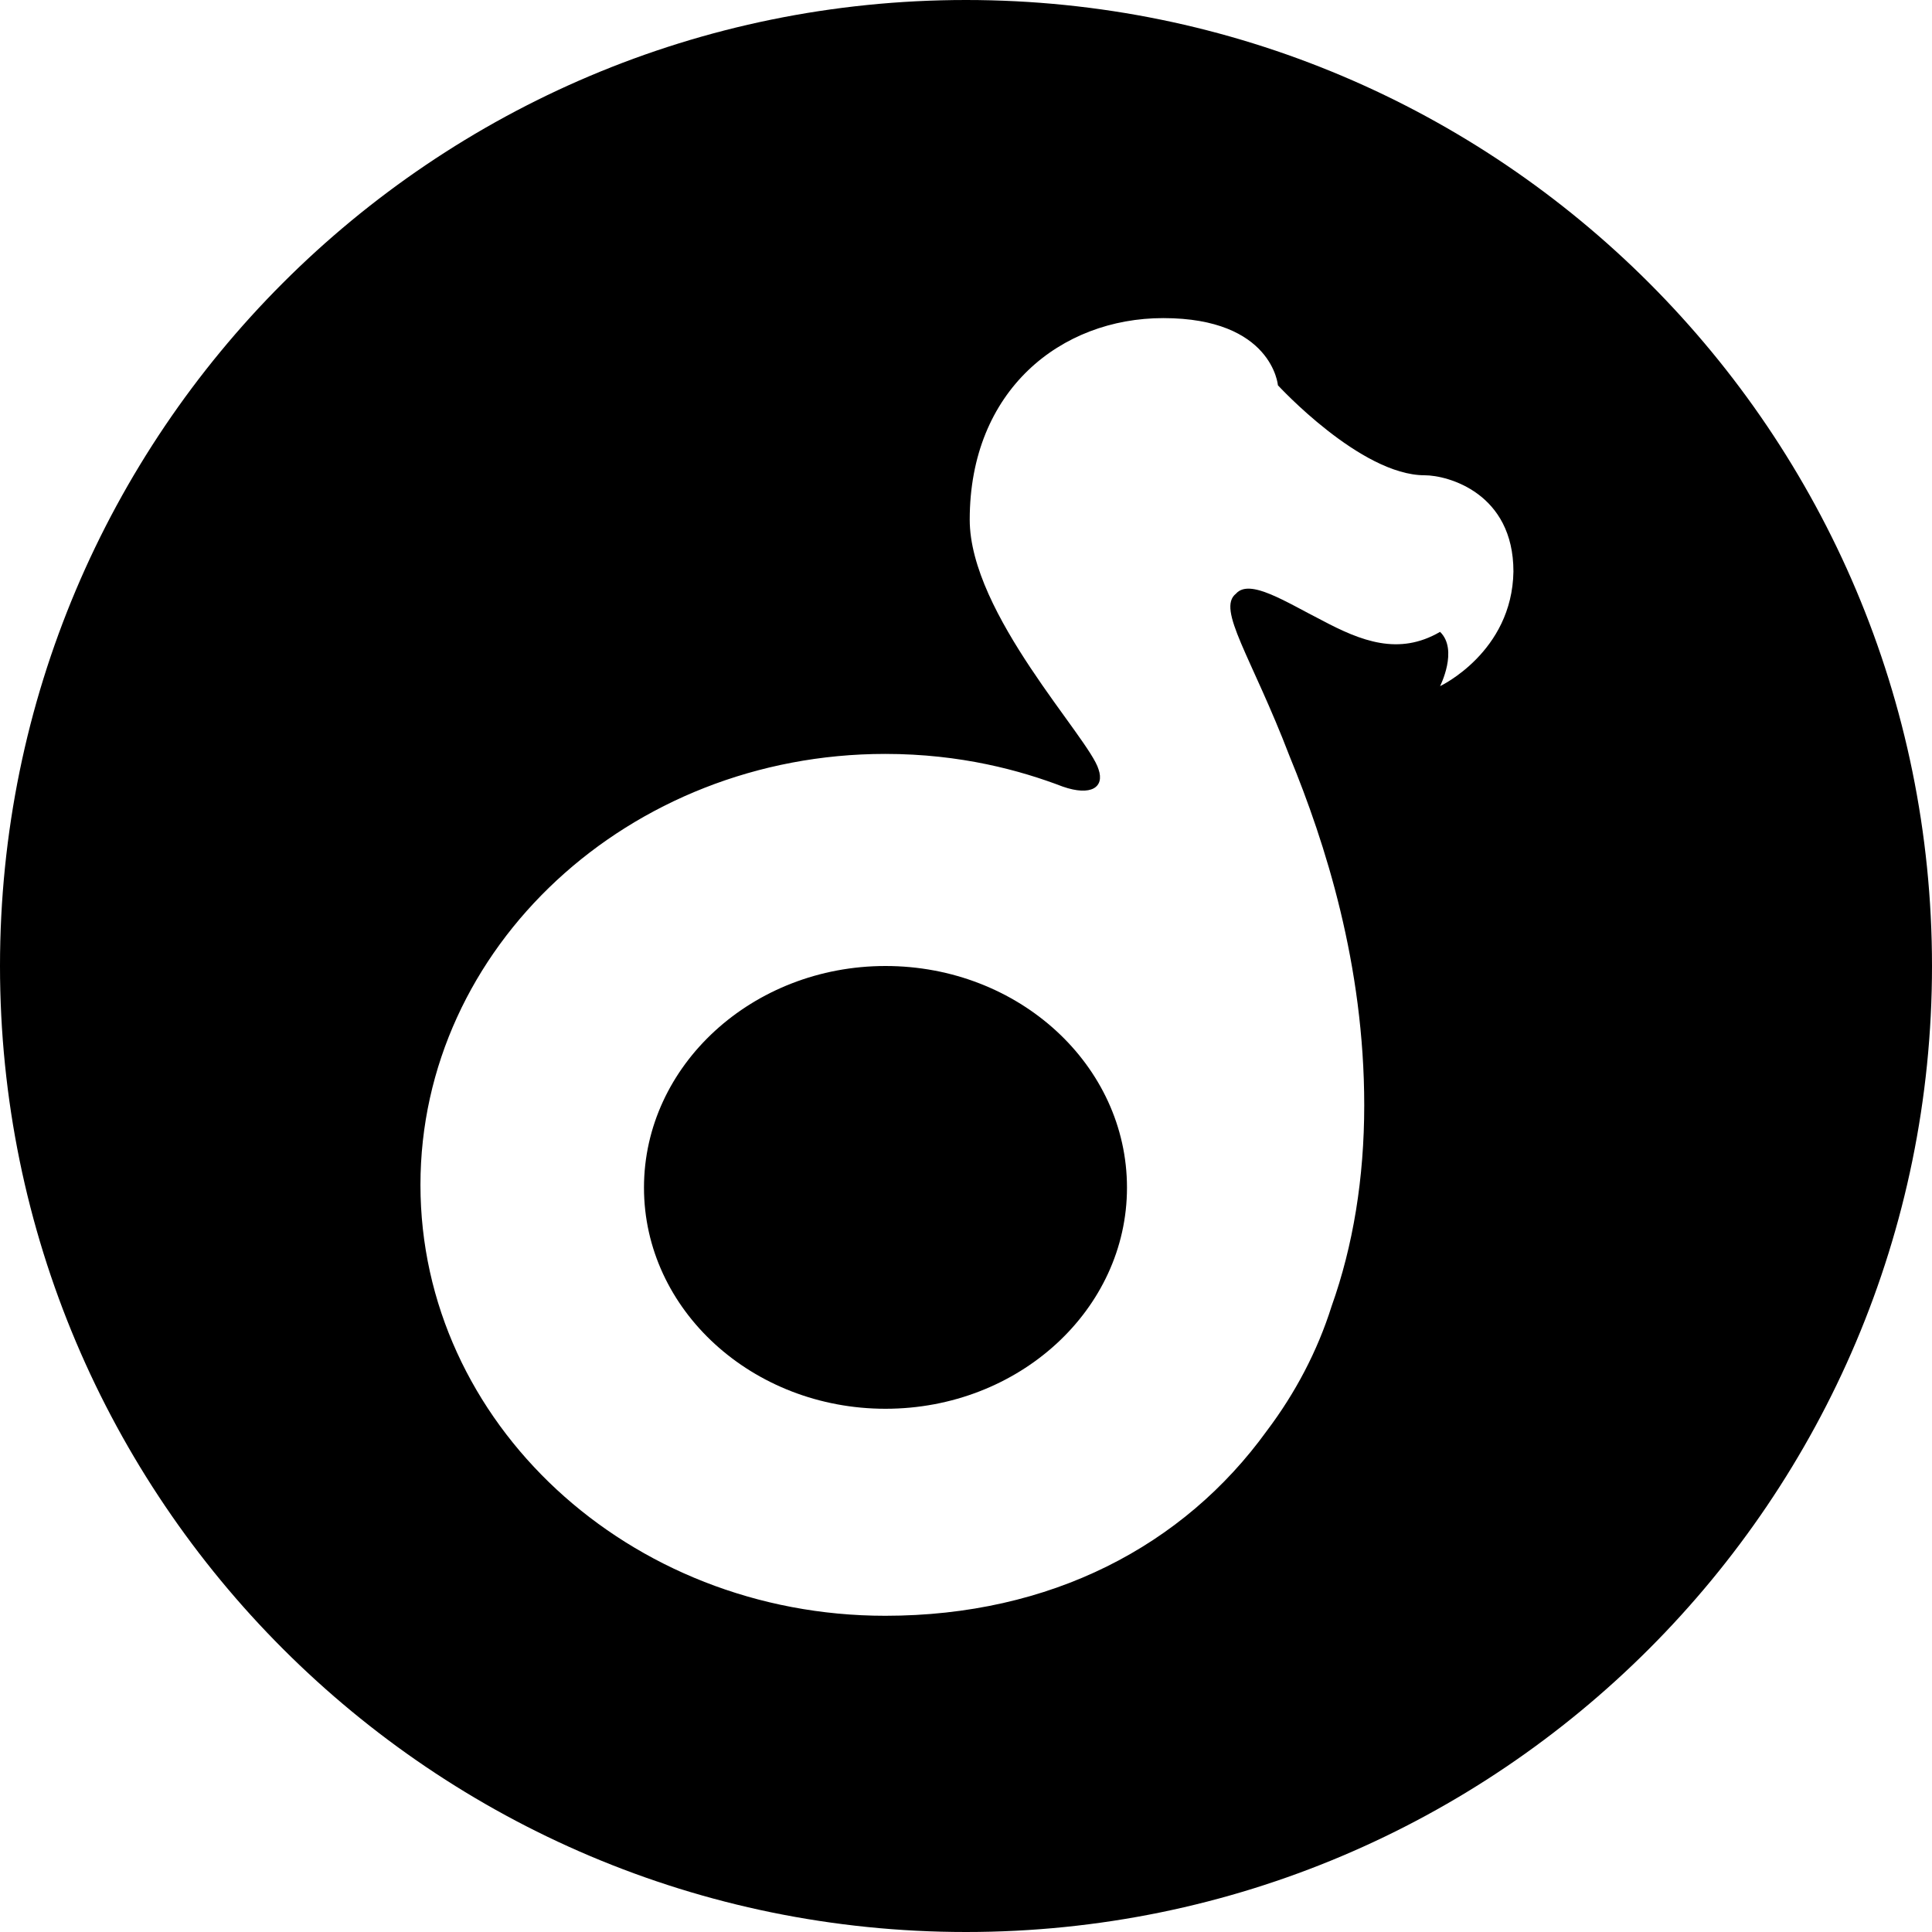
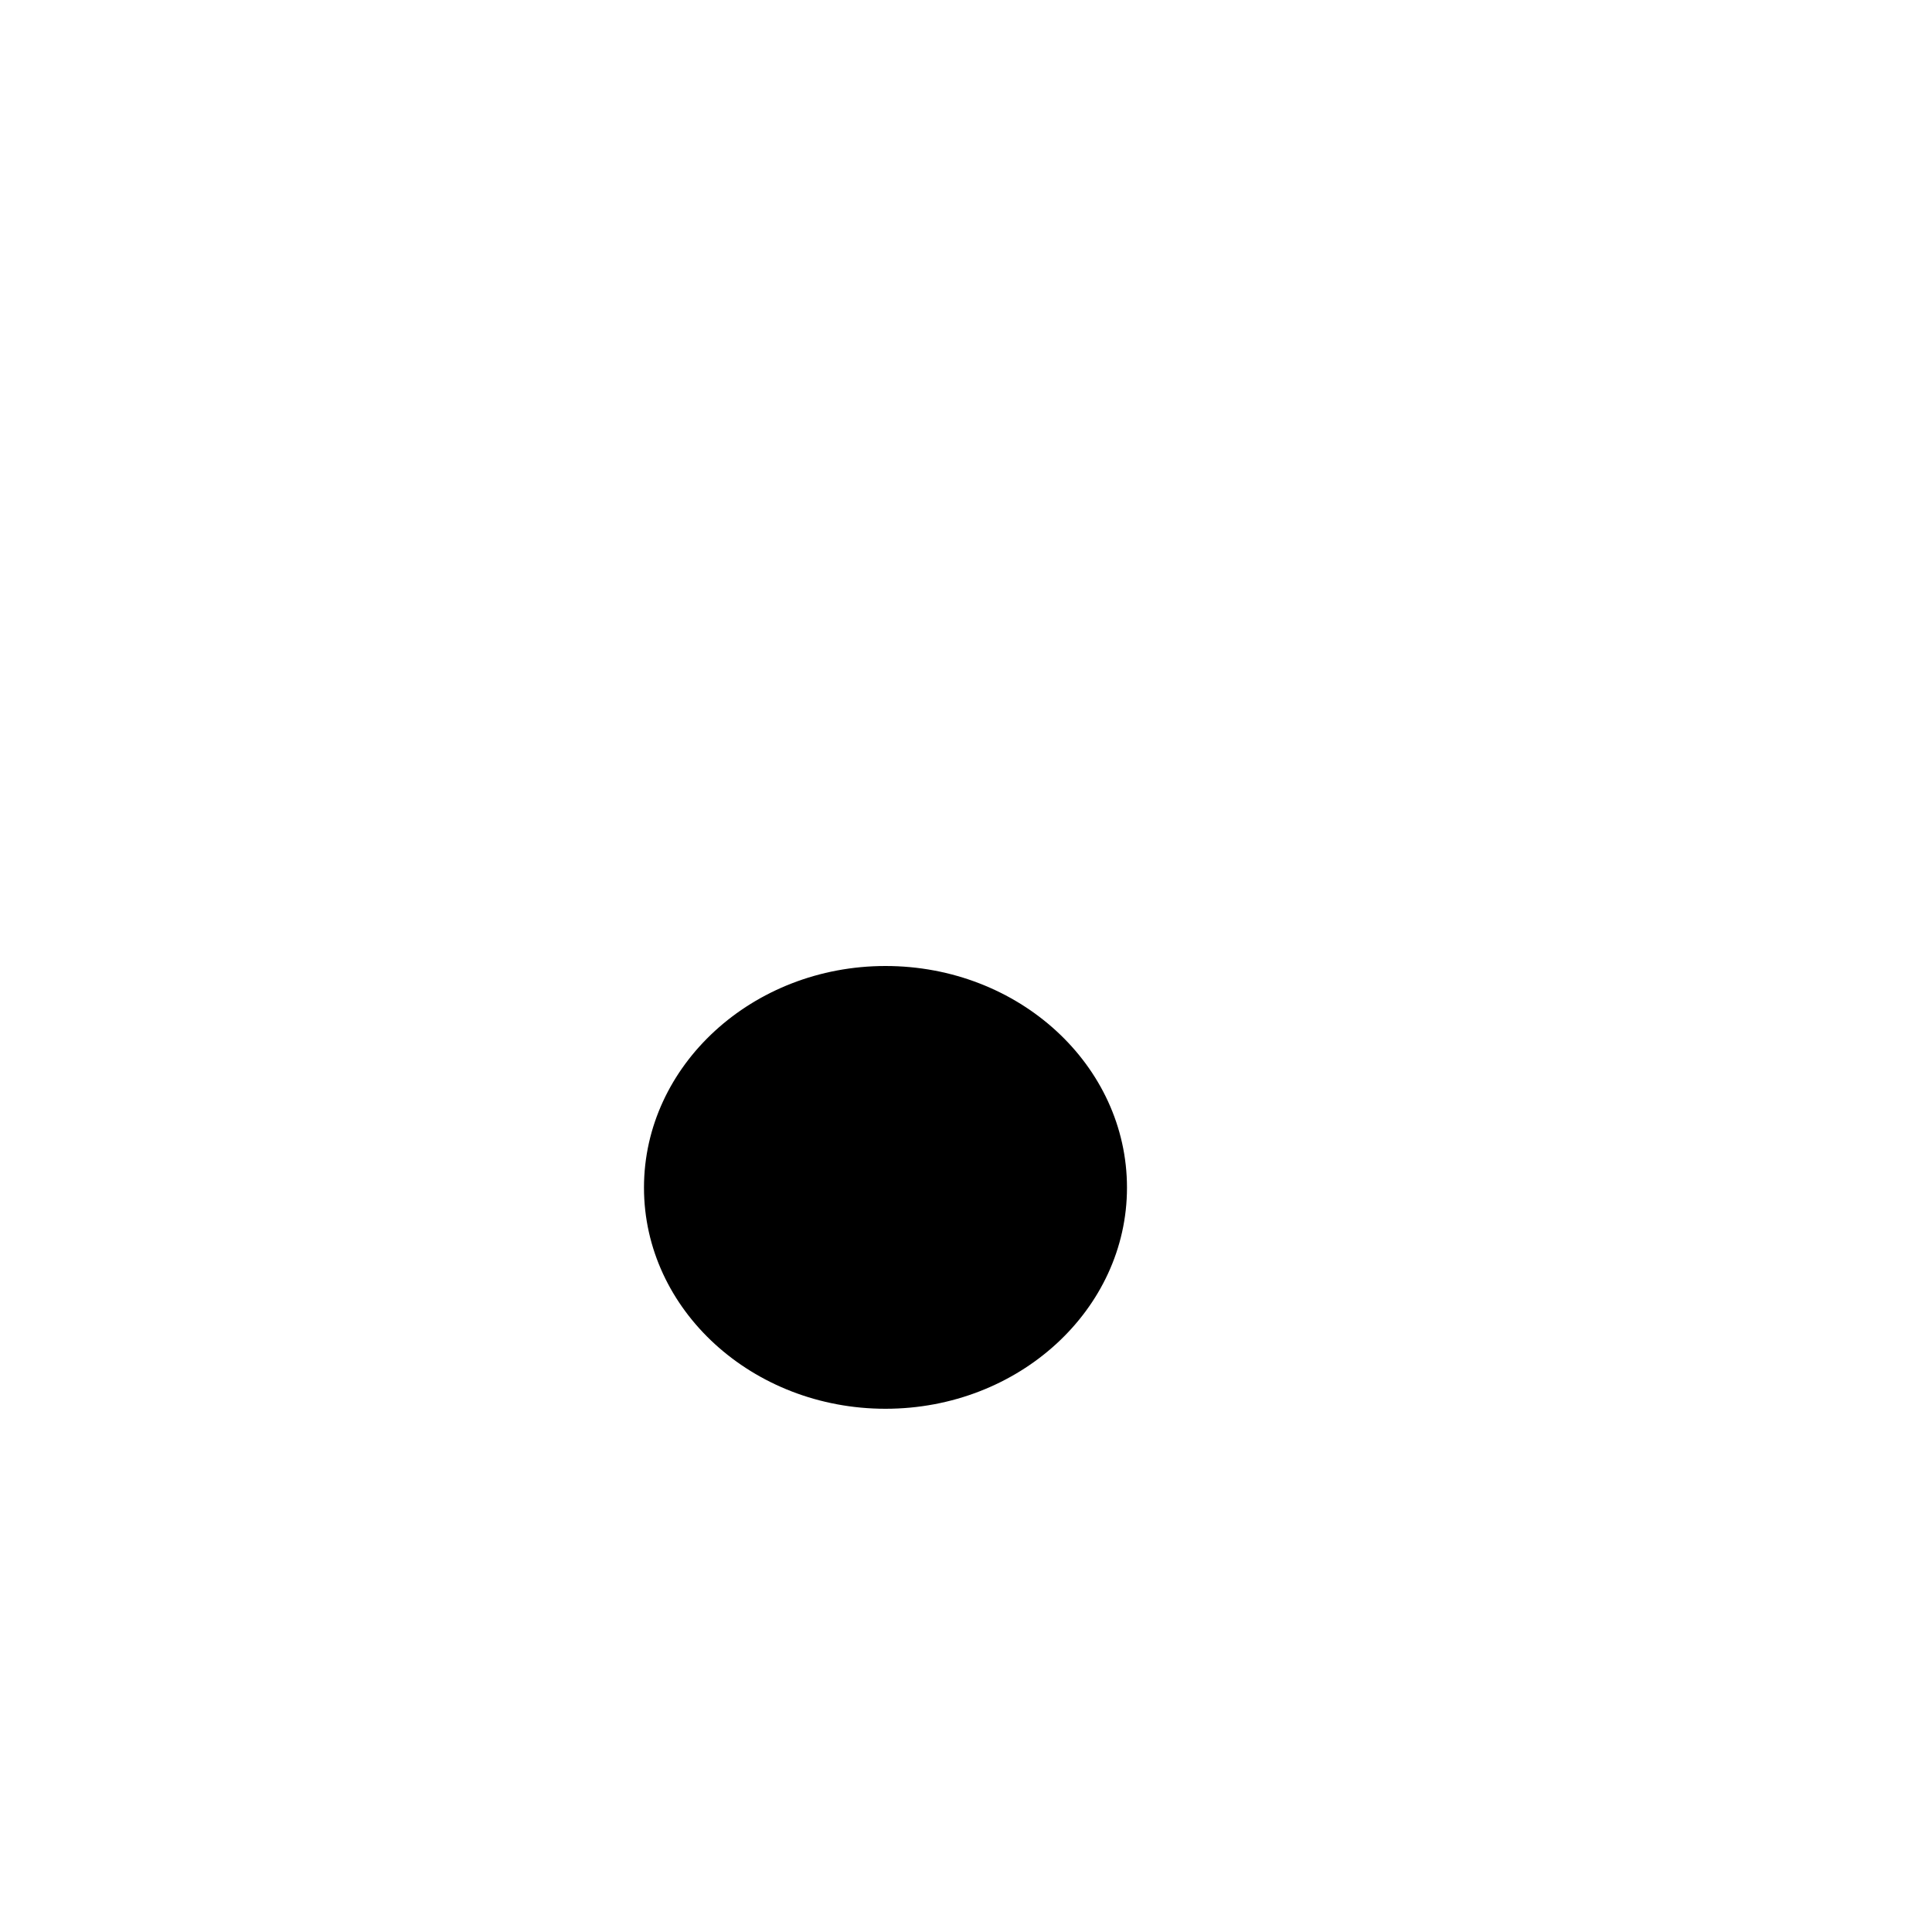
<svg xmlns="http://www.w3.org/2000/svg" width="40" height="40" viewBox="0 0 40 40" fill="none">
-   <path d="M20 0C8.947 0 0 8.96 0 20C0 31.04 8.96 40 20 40C31.04 40 40 31.04 40 20C40 8.96 31.053 0 20 0ZM29.815 14.206C29.815 14.206 30.198 13.453 29.815 13.082C28.96 13.58 28.181 13.274 27.364 12.84C26.611 12.457 25.871 11.972 25.59 12.291C25.182 12.61 25.909 13.593 26.701 15.661C27.441 17.46 28.245 19.974 28.245 22.884C28.245 24.391 28.015 25.794 27.569 27.045C27.275 27.977 26.816 28.845 26.229 29.623C24.505 32.01 21.749 33.453 18.328 33.453C13.018 33.453 8.705 29.458 8.705 24.531C8.705 19.617 13.018 15.609 18.328 15.609C19.898 15.609 21.136 15.954 22.004 16.286C22.591 16.49 22.872 16.299 22.744 15.928C22.553 15.278 20.077 12.712 20.077 10.759C20.077 8.079 21.965 6.586 24.084 6.586C26.343 6.586 26.458 7.977 26.458 7.977C26.458 7.977 28.169 9.84 29.496 9.84C29.981 9.84 31.334 10.211 31.334 11.832C31.308 13.504 29.815 14.206 29.815 14.206Z" fill="black" />
  <path d="M18.333 20C15.581 20 13.333 22.056 13.333 24.589C13.333 27.122 15.581 29.167 18.333 29.167C21.097 29.167 23.333 27.111 23.333 24.589C23.333 22.056 21.097 20 18.333 20Z" fill="black" />
</svg>